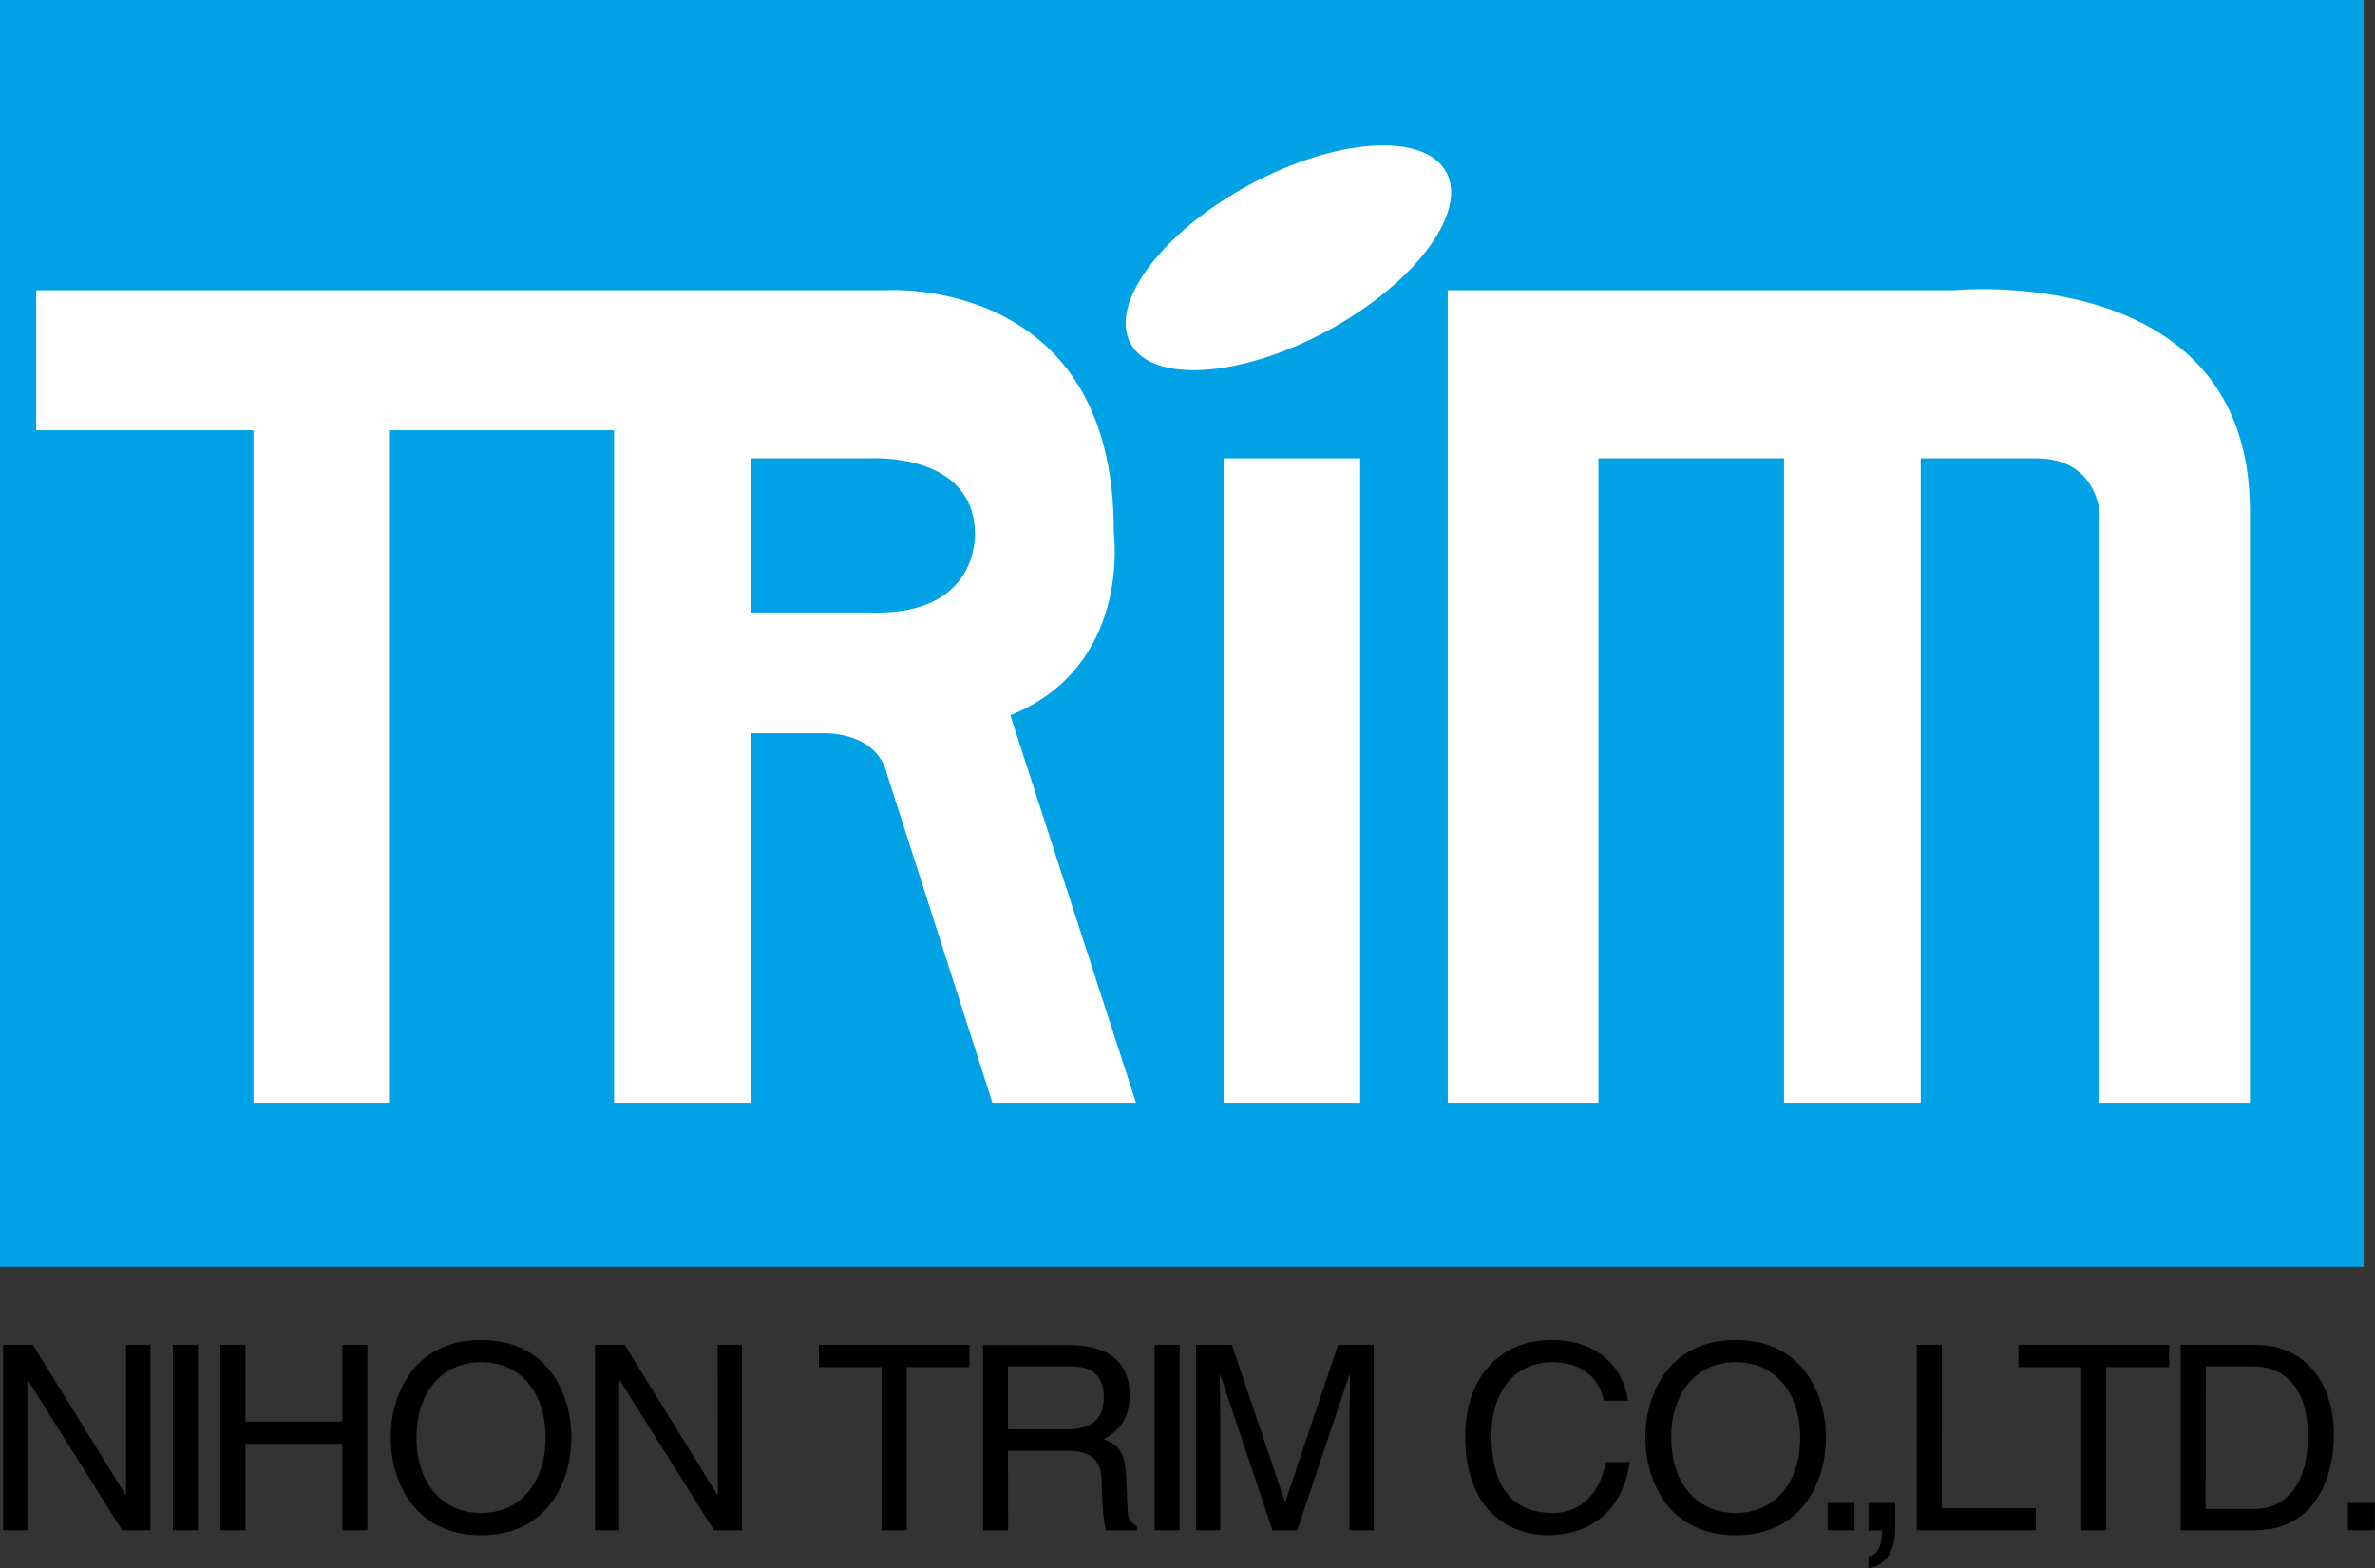
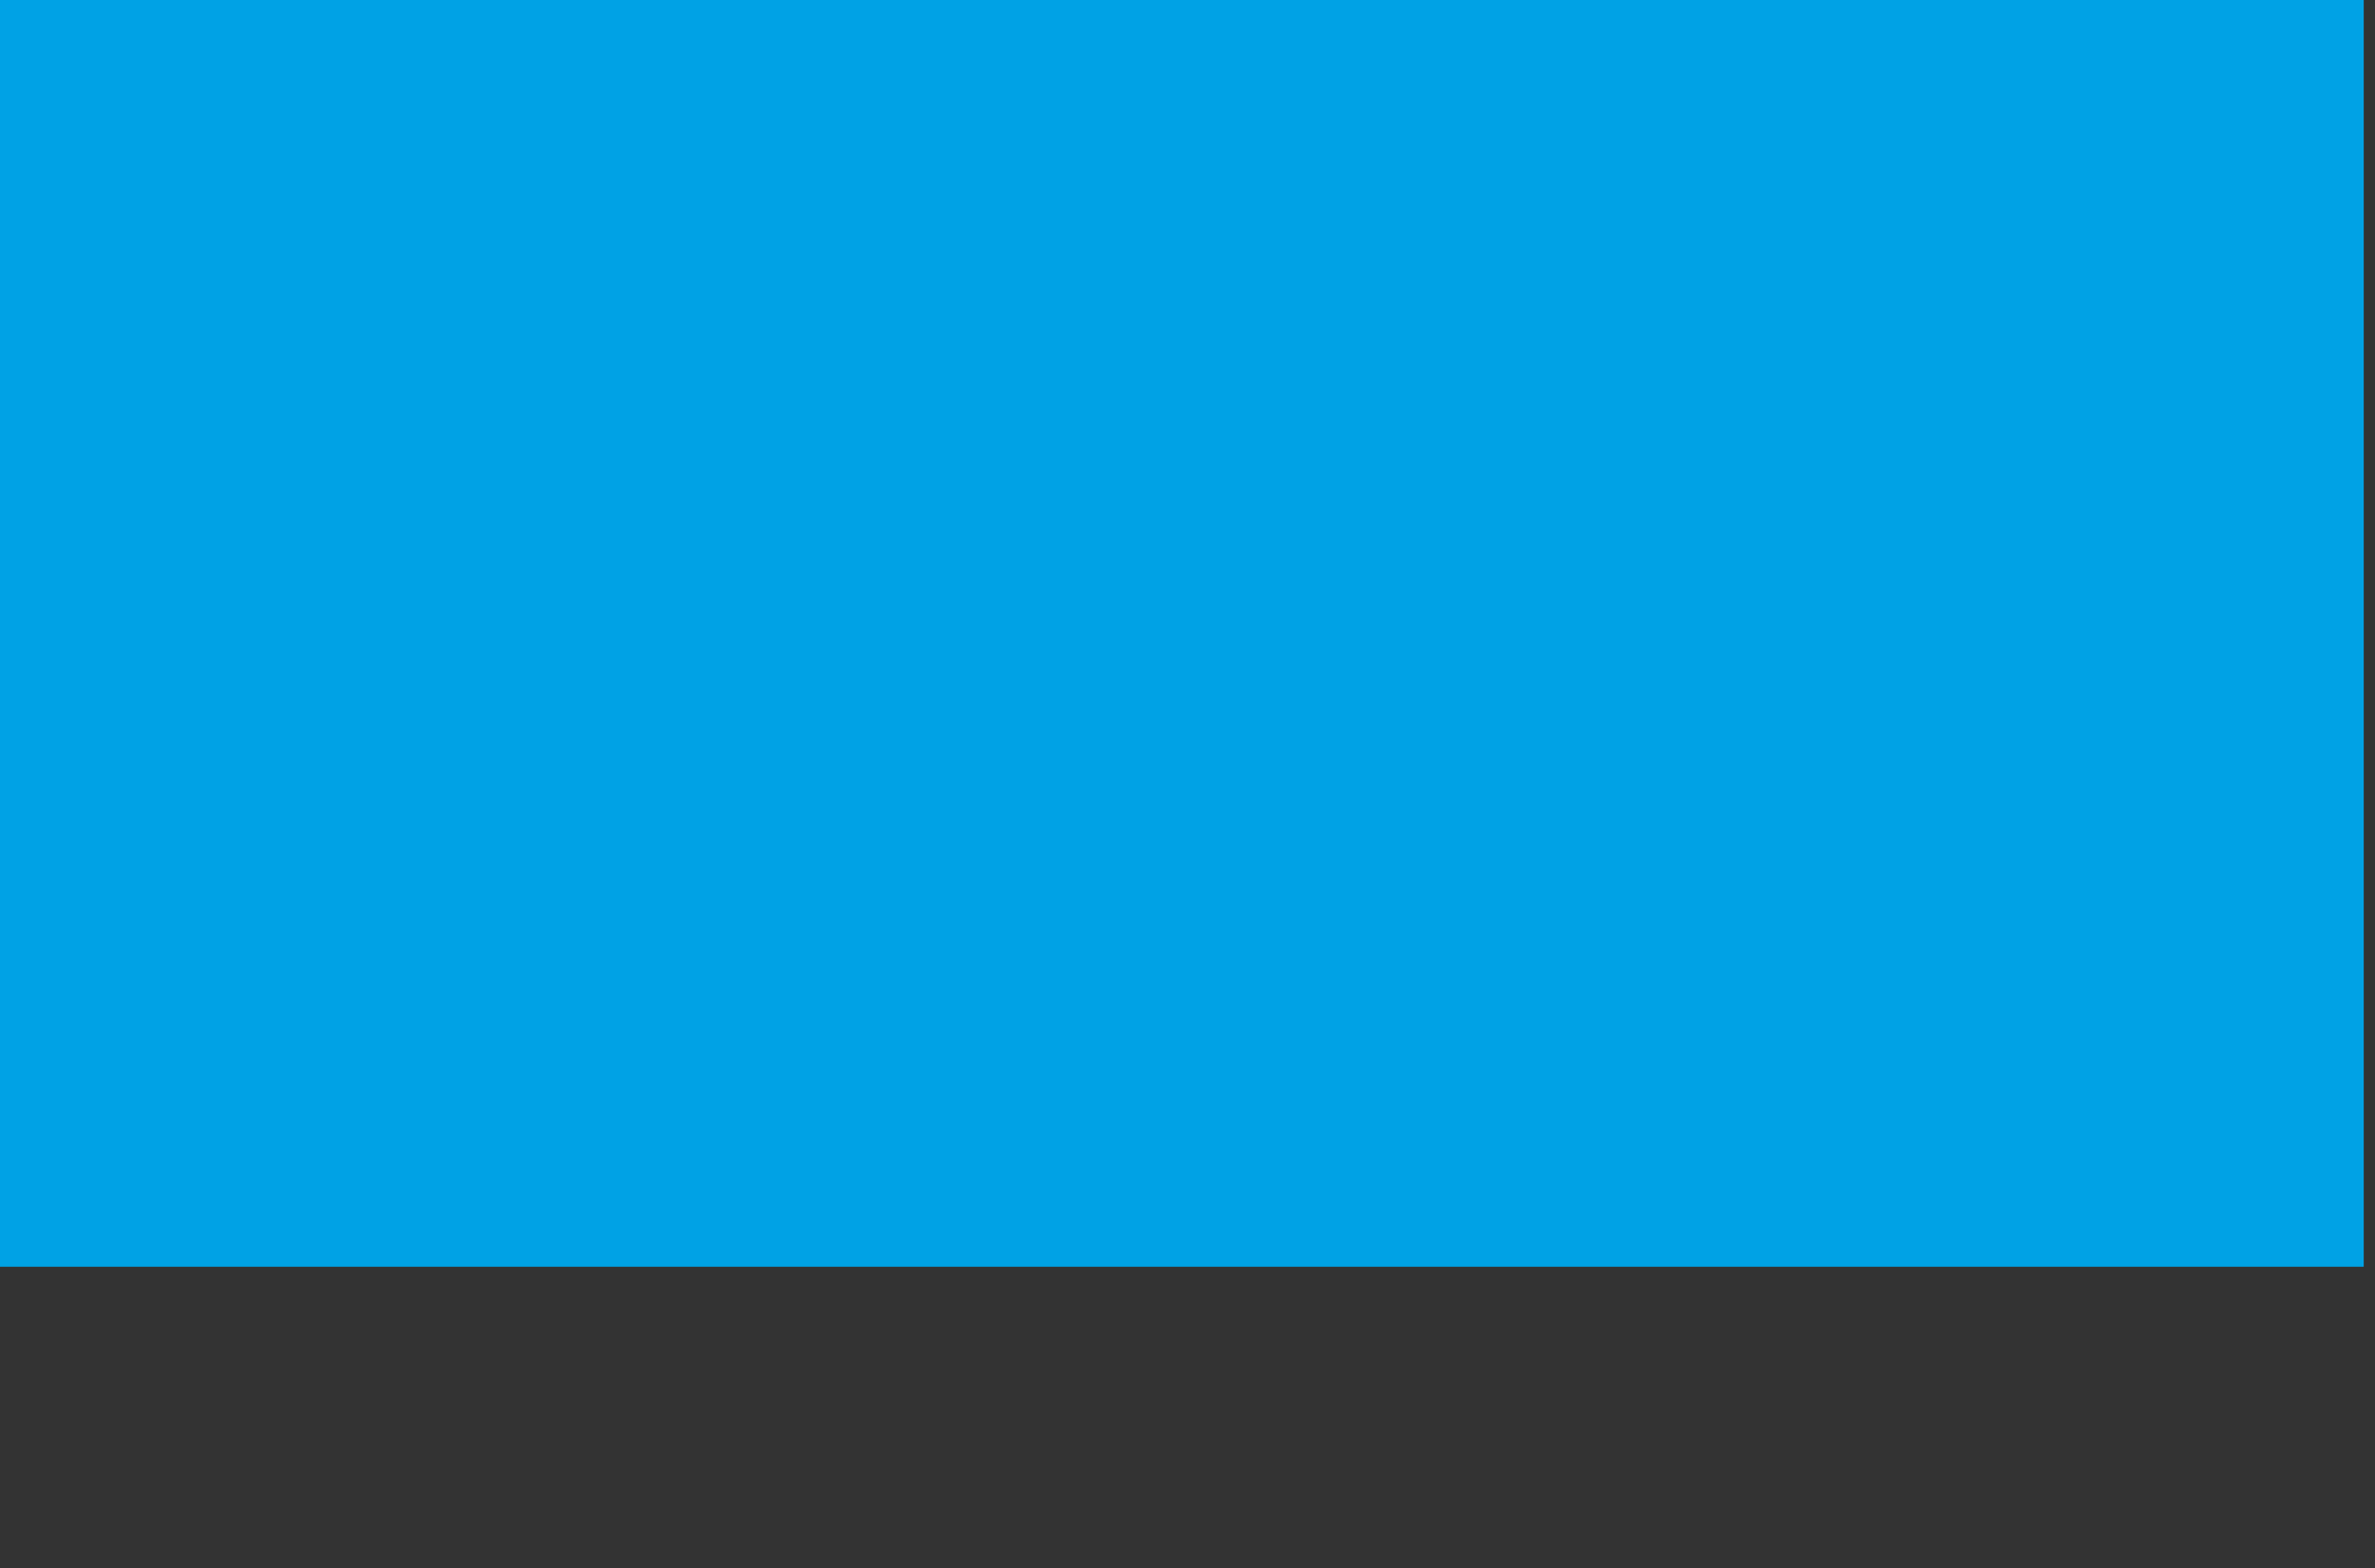
<svg xmlns="http://www.w3.org/2000/svg" viewBox="0 0 459.03 303.19">
  <rect x="0" y="0" width="459.03" height="303.19" fill="#333333" stroke="none" />
  <defs>
    <style>.cls-1{fill:#00a2e5;stroke:#00a2e5}.cls-2{fill:#fff}</style>
  </defs>
  <title>アセット 1</title>
  <g id="レイヤー_1-2">
    <path class="cls-1" d="M.5.5h455.85v243.9H.5z" />
-     <path class="cls-2" d="M236.49 88.61h26.4v124.58h-26.4zm72.45 124.57h-29.12V56.11h97.84s57.2-5.76 57.2 42.65v114.42h-29.11V98.76s-.68-10.15-12.19-10.15h-22.33v124.57h-26.42V88.61h-35.87zM256.65 63.91c16.85-9.15 27.09-22.86 22.88-30.63s-21.3-6.64-38.14 2.5-27.1 22.87-22.88 30.63 21.29 6.65 38.14-2.5z" />
-     <path d="M24.37 260h4.69v35.85h-5.44l-18.22-29h-.1v29H.61V260h5.74l17.92 29h.1zm13.88 35.85h-4.84V260h4.84zM66.16 260H71v35.85h-4.84v-16.72H47.44v16.72h-4.85V260h4.85v14.83h18.72zm39.29 17.93c0 8.44-4.69 14.58-12.48 14.58s-12.48-6.14-12.48-14.58 4.69-14.58 12.51-14.58 12.45 6.14 12.45 14.58zm5 0c0-7.74-4.09-18.87-17.47-18.87S75.5 270.19 75.5 277.93 79.59 296.8 93 296.8s17.44-11.13 17.44-18.87zM138.7 260h4.69v35.85H138l-18.22-29h-.1v29h-4.69V260h5.74l17.92 29h.1zm19.57 0h29.11v4.3h-12.13v31.55h-4.85V264.3h-12.13zm36.55 4.15h12.08c2.4 0 6.44.45 6.44 6 0 5.29-3.74 6.19-7.29 6.19h-11.23zm0 16.33h11.73c5.79 0 6.39 3.44 6.39 6.39 0 1.34.15 6.78.85 9h5.94v-.8c-1.5-.85-1.75-1.59-1.8-3.59l-.3-6.49c-.2-5-2.24-5.89-4.29-6.74 2.3-1.35 5-3.3 5-8.59 0-7.59-5.89-9.64-11.78-9.64H190v35.85h4.84zM228 295.85h-4.84V260H228zm32.82 0v-21.17c0-1.05.1-5.59.1-8.93h-.1l-10.08 30.1h-4.8l-10.08-30.05h-.1c0 3.29.1 7.83.1 8.88v21.17h-4.7V260h6.94l10.24 30.31h.1L258.62 260h6.89v35.85zM310 270.79c-1.35-6.29-6.59-7.44-10-7.44-6.49 0-11.73 4.79-11.73 14.23 0 8.44 3 14.93 11.88 14.93 3.15 0 8.59-1.5 10.24-9.84H315c-2 13.53-13 14.13-15.68 14.13-8.13 0-16.12-5.29-16.12-19.07 0-11 6.29-18.67 16.72-18.67 9.24 0 14 5.74 14.73 11.73zm37.94 7.14c0 8.44-4.69 14.58-12.48 14.58S323 286.37 323 277.93s4.69-14.58 12.48-14.58 12.46 6.14 12.46 14.58zm5 0c0-7.74-4.09-18.87-17.47-18.87S318 270.19 318 277.93s4.09 18.87 17.47 18.87 17.46-11.13 17.46-18.87zm5.49 17.92h-5.2v-5.29h5.2zm2.69-5.29h5.19v4.89c0 6.79-4.19 7.59-5.19 7.74v-2.3c2.1-.2 2.65-2.69 2.65-5h-2.65zm14.18 1h18.17v4.29h-23V260h4.84zM390.13 260h29.11v4.3H407.1v31.55h-4.84V264.3h-12.13zm36.2 4.15h9c6.59 0 10.74 4.54 10.74 13.58s-4.1 14-10.39 14h-9.38zm-4.85 31.7h14.33c11.78 0 15.28-10.38 15.28-18.42 0-10.34-5.74-17.43-15.08-17.43h-14.53zm37.52 0h-5.2v-5.29h5.2z" />
-     <path class="cls-2" d="M195.27 138.29c23.59-9.52 20-35.33 20-35.33.23-49.89-44.08-46.85-44.08-46.85H7v27.08h42v130h26.36v-130h43.32v130h26.41v-71.43h14.36c2.48 0 10.34.72 12.05 8.11l20.31 63.31h27.76zm-27.49-19.89h-22.69V88.61h23s19.91-1.31 20.34 14.21c0 0 1.21 16.5-20.65 15.58z" />
  </g>
</svg>